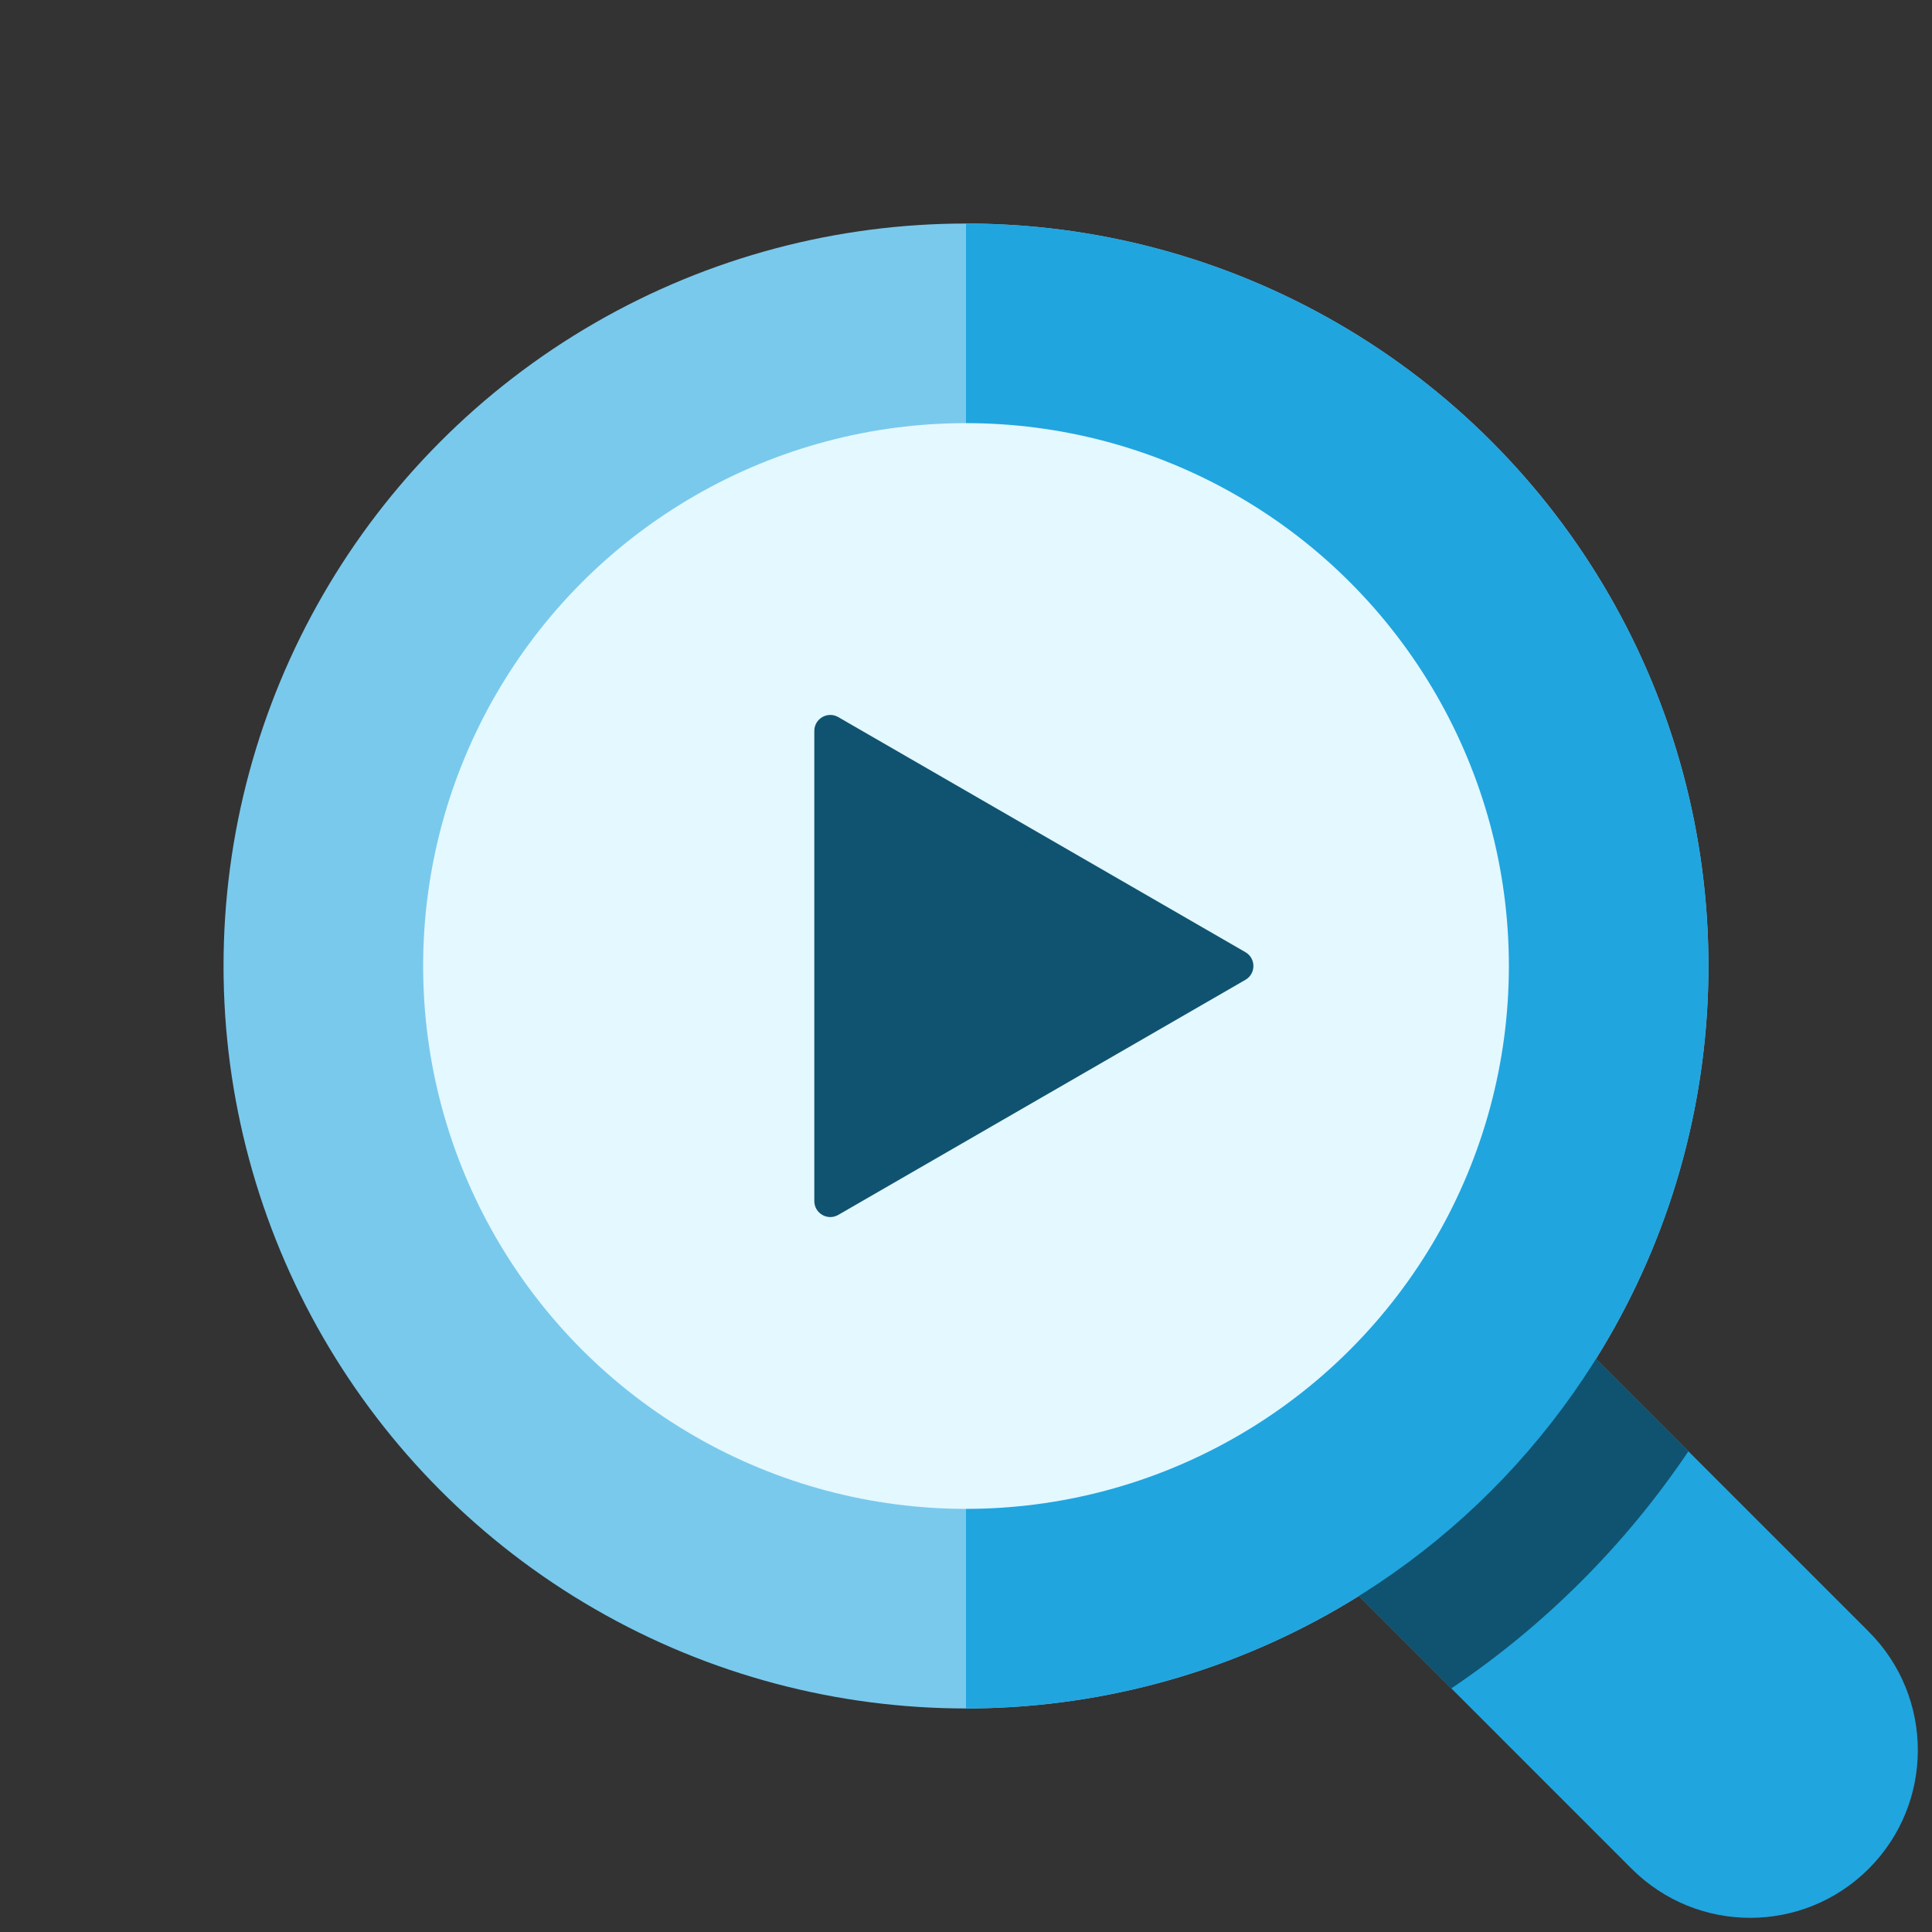
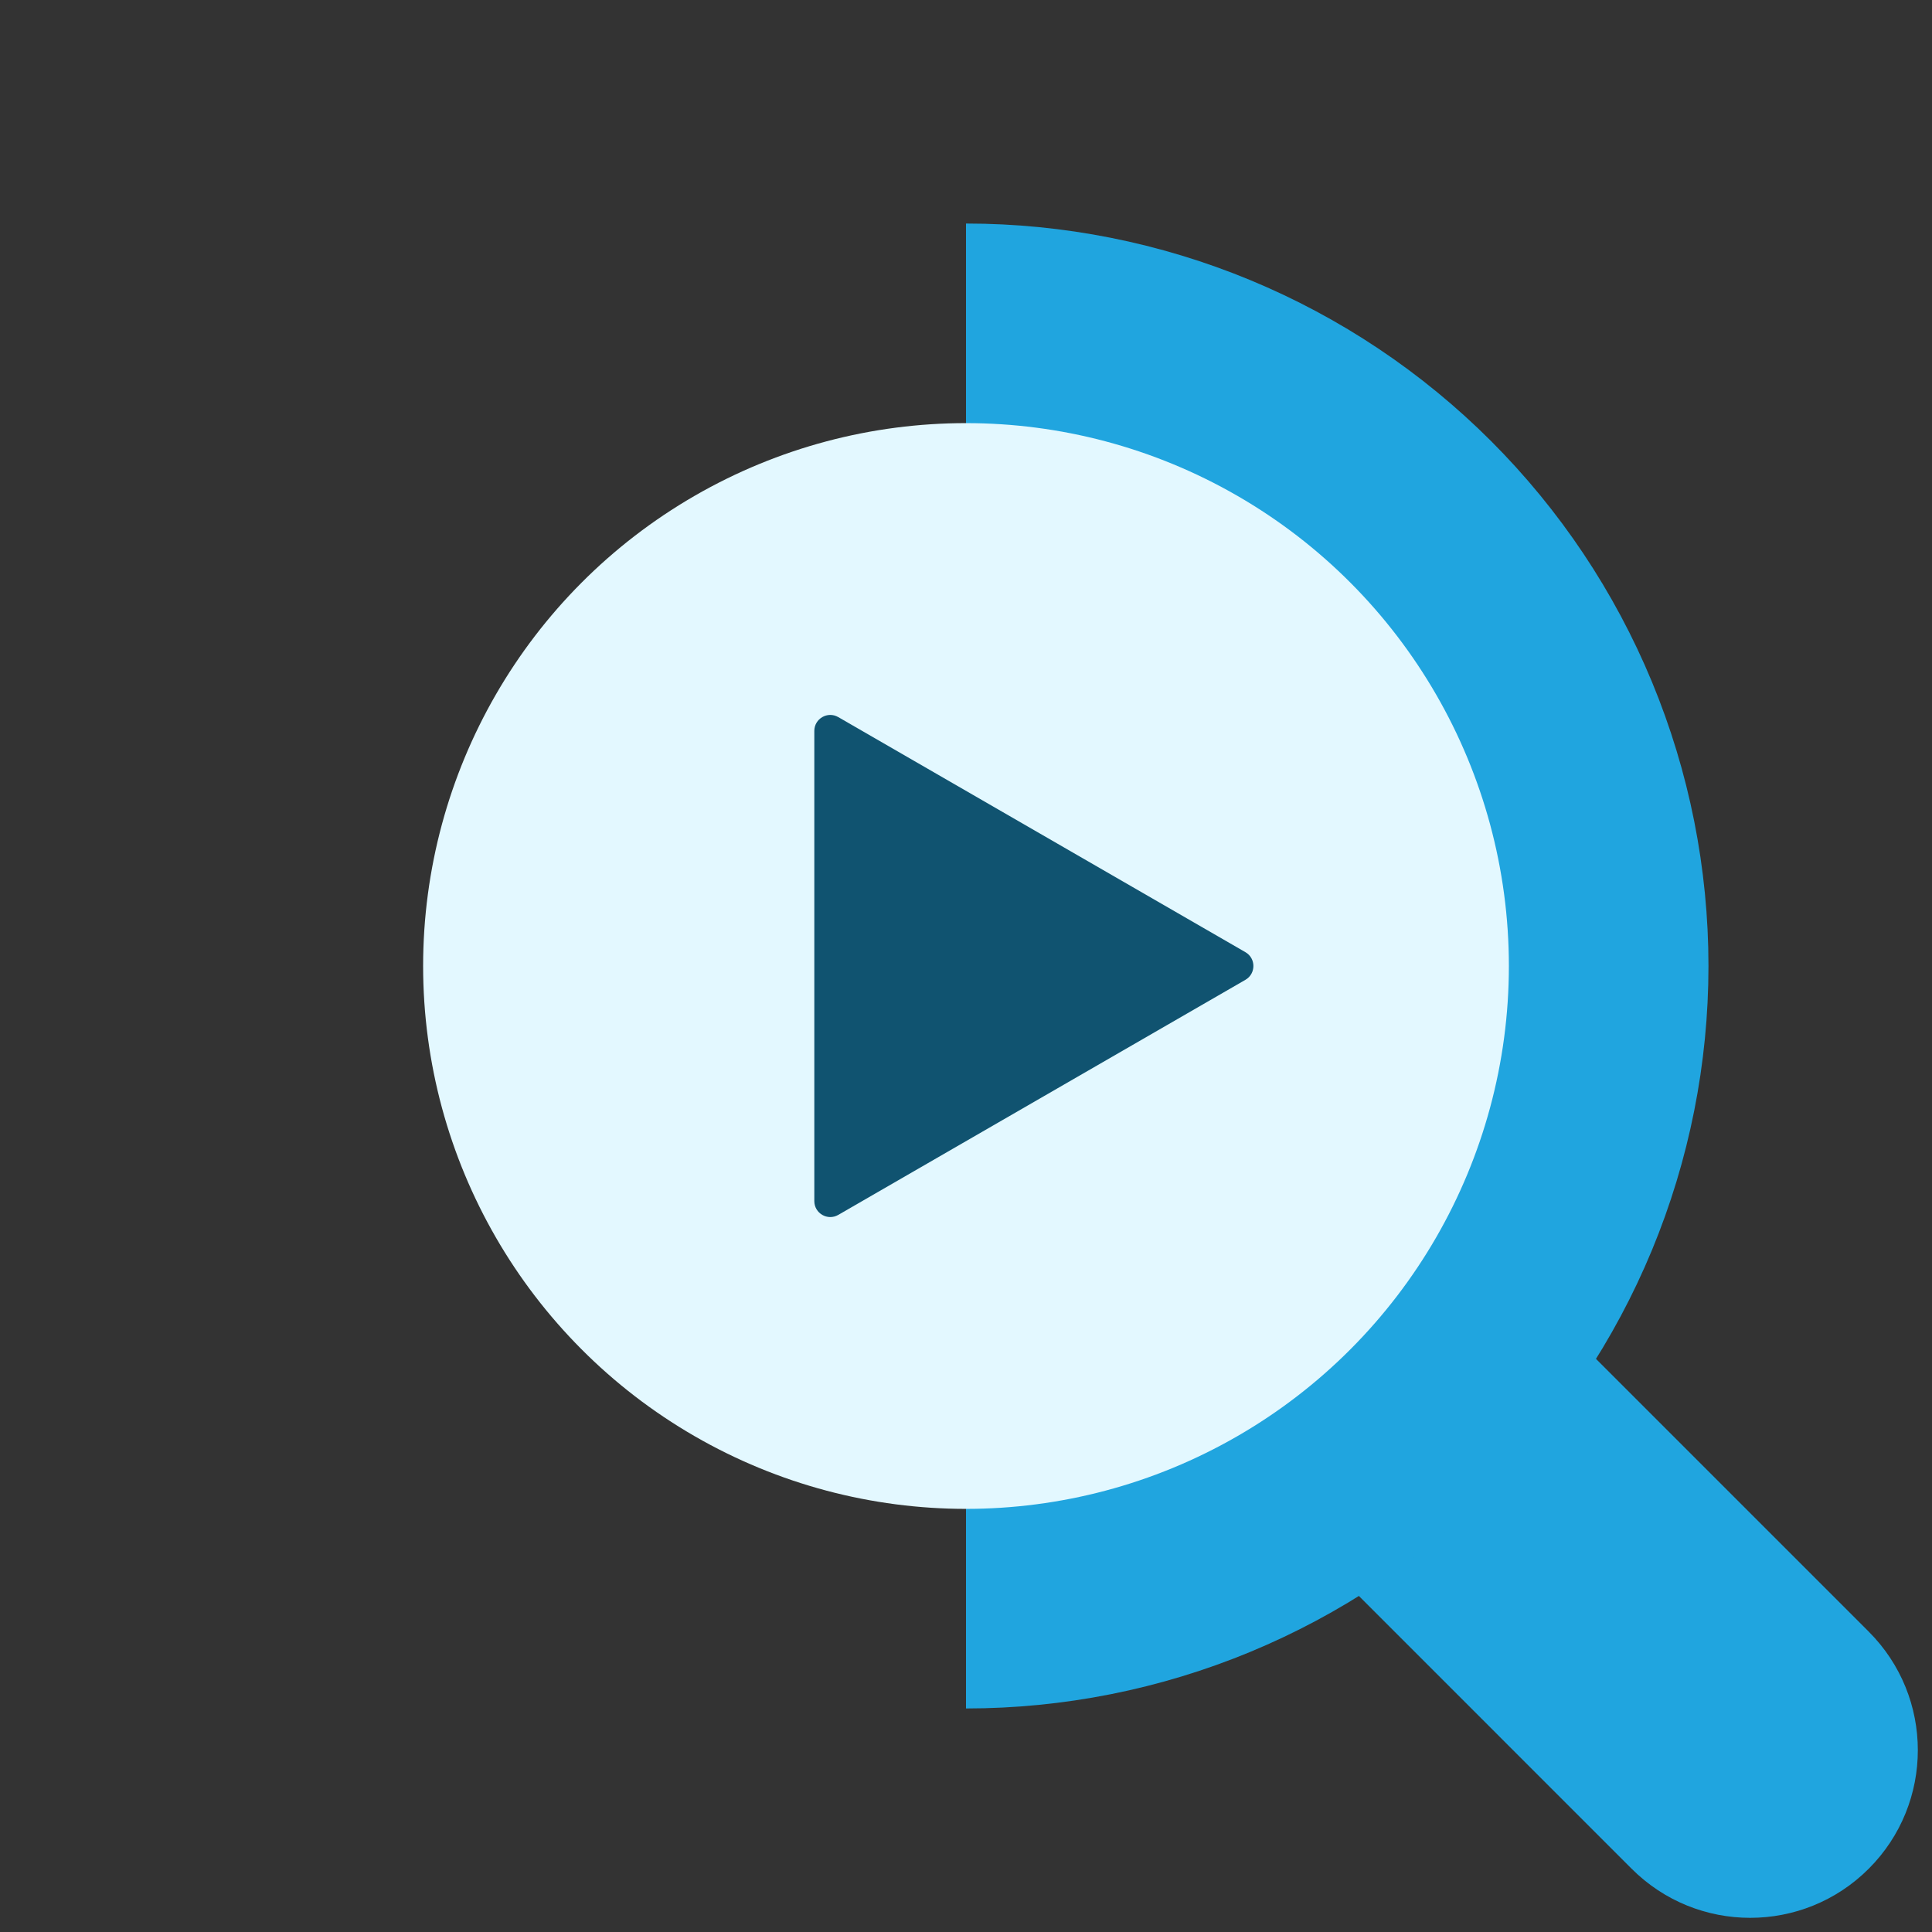
<svg xmlns="http://www.w3.org/2000/svg" width="242" height="242" viewBox="0 0 242 242" fill="none">
  <rect x="0" y="0" width="242" height="242" fill="#333333" stroke="none" />
  <path d="M157 186.698L186.698 157L234.075 204.376C242.276 212.577 242.276 225.874 234.075 234.075V234.075C225.874 242.276 212.577 242.276 204.376 234.075L157 186.698Z" fill="#20A5DF" />
-   <circle cx="121" cy="121" r="93" fill="#79C9EC" />
-   <path fill-rule="evenodd" clip-rule="evenodd" d="M211.488 181.789C203.603 193.504 193.504 203.603 181.789 211.488L157 186.698L186.698 157L211.488 181.789Z" fill="#105370" />
  <path d="M121 28C133.213 28 145.306 30.405 156.59 35.079C167.873 39.753 178.125 46.603 186.761 55.239C195.397 63.875 202.247 74.127 206.921 85.41C211.594 96.694 214 108.787 214 121C214 133.213 211.594 145.306 206.921 156.59C202.247 167.873 195.397 178.125 186.761 186.761C178.125 195.397 167.873 202.247 156.589 206.921C145.306 211.595 133.213 214 121 214L121 121L121 28Z" fill="#20A5DF" />
  <circle cx="121" cy="121" r="68" fill="#E3F8FF" />
  <path d="M156 119.268C157.333 120.038 157.333 121.962 156 122.732L105 152.177C103.667 152.947 102 151.984 102 150.445L102 91.555C102 90.016 103.667 89.053 105 89.823L156 119.268Z" fill="#105370" />
</svg>